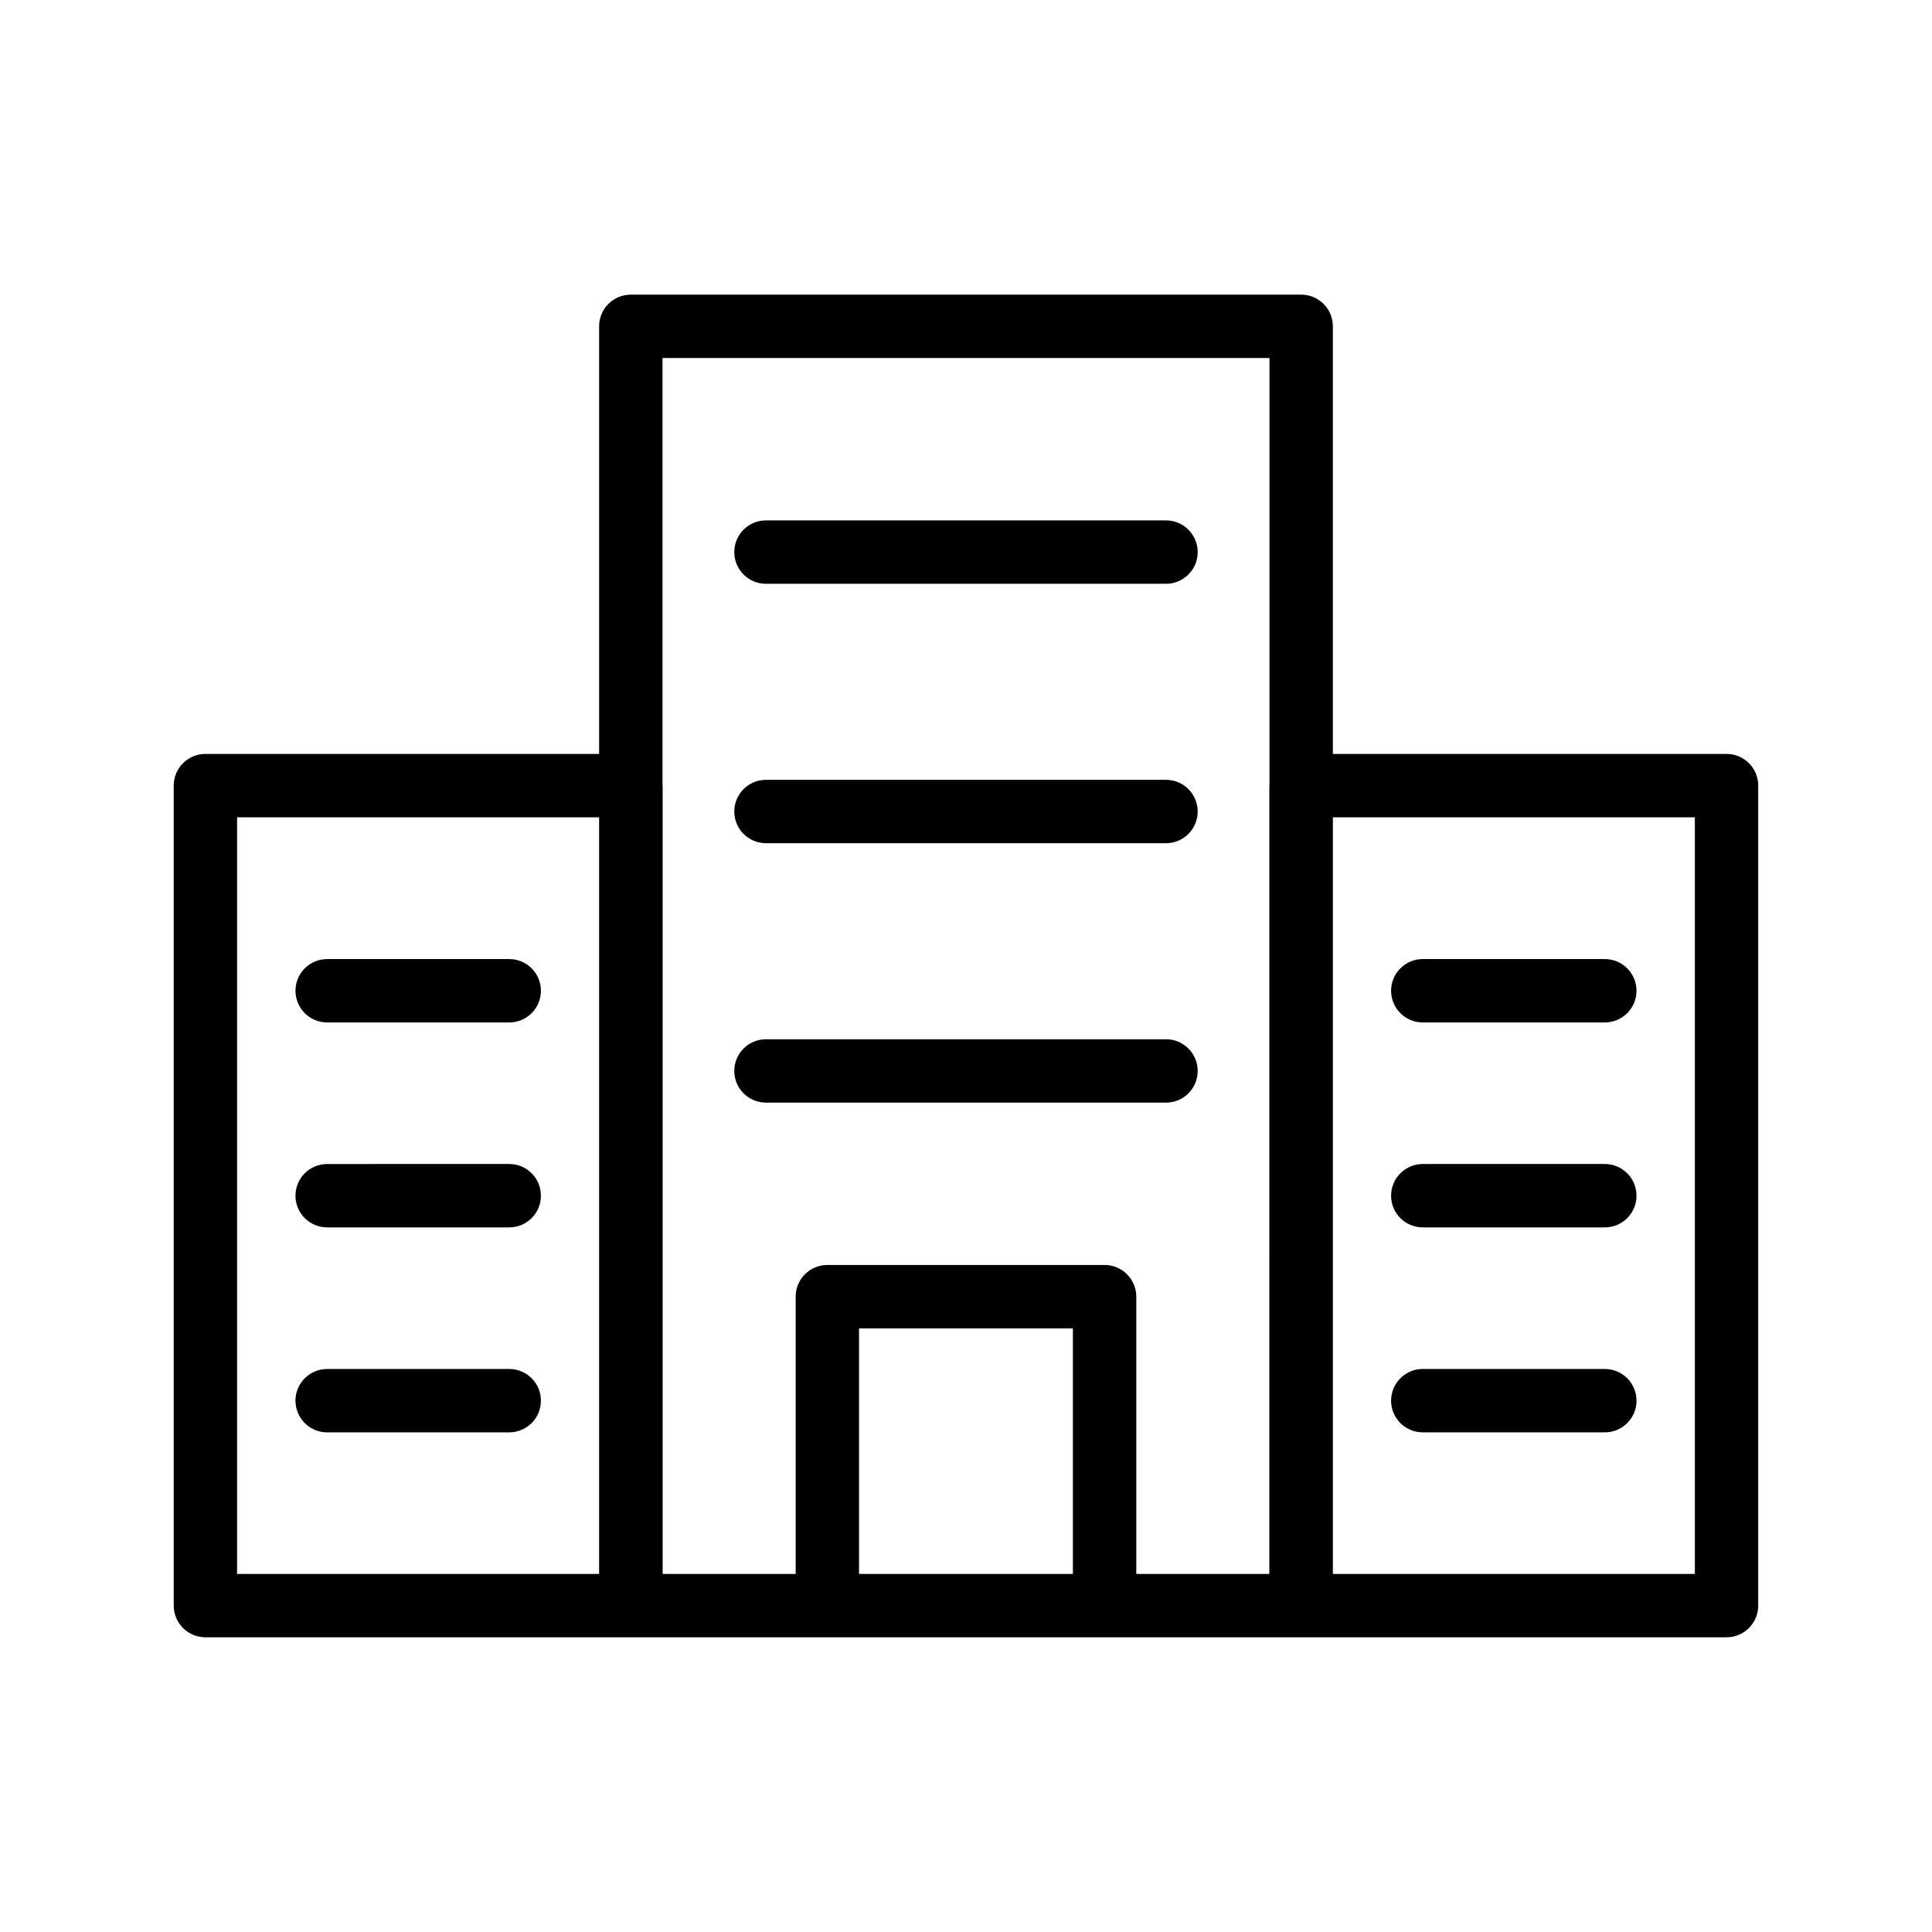
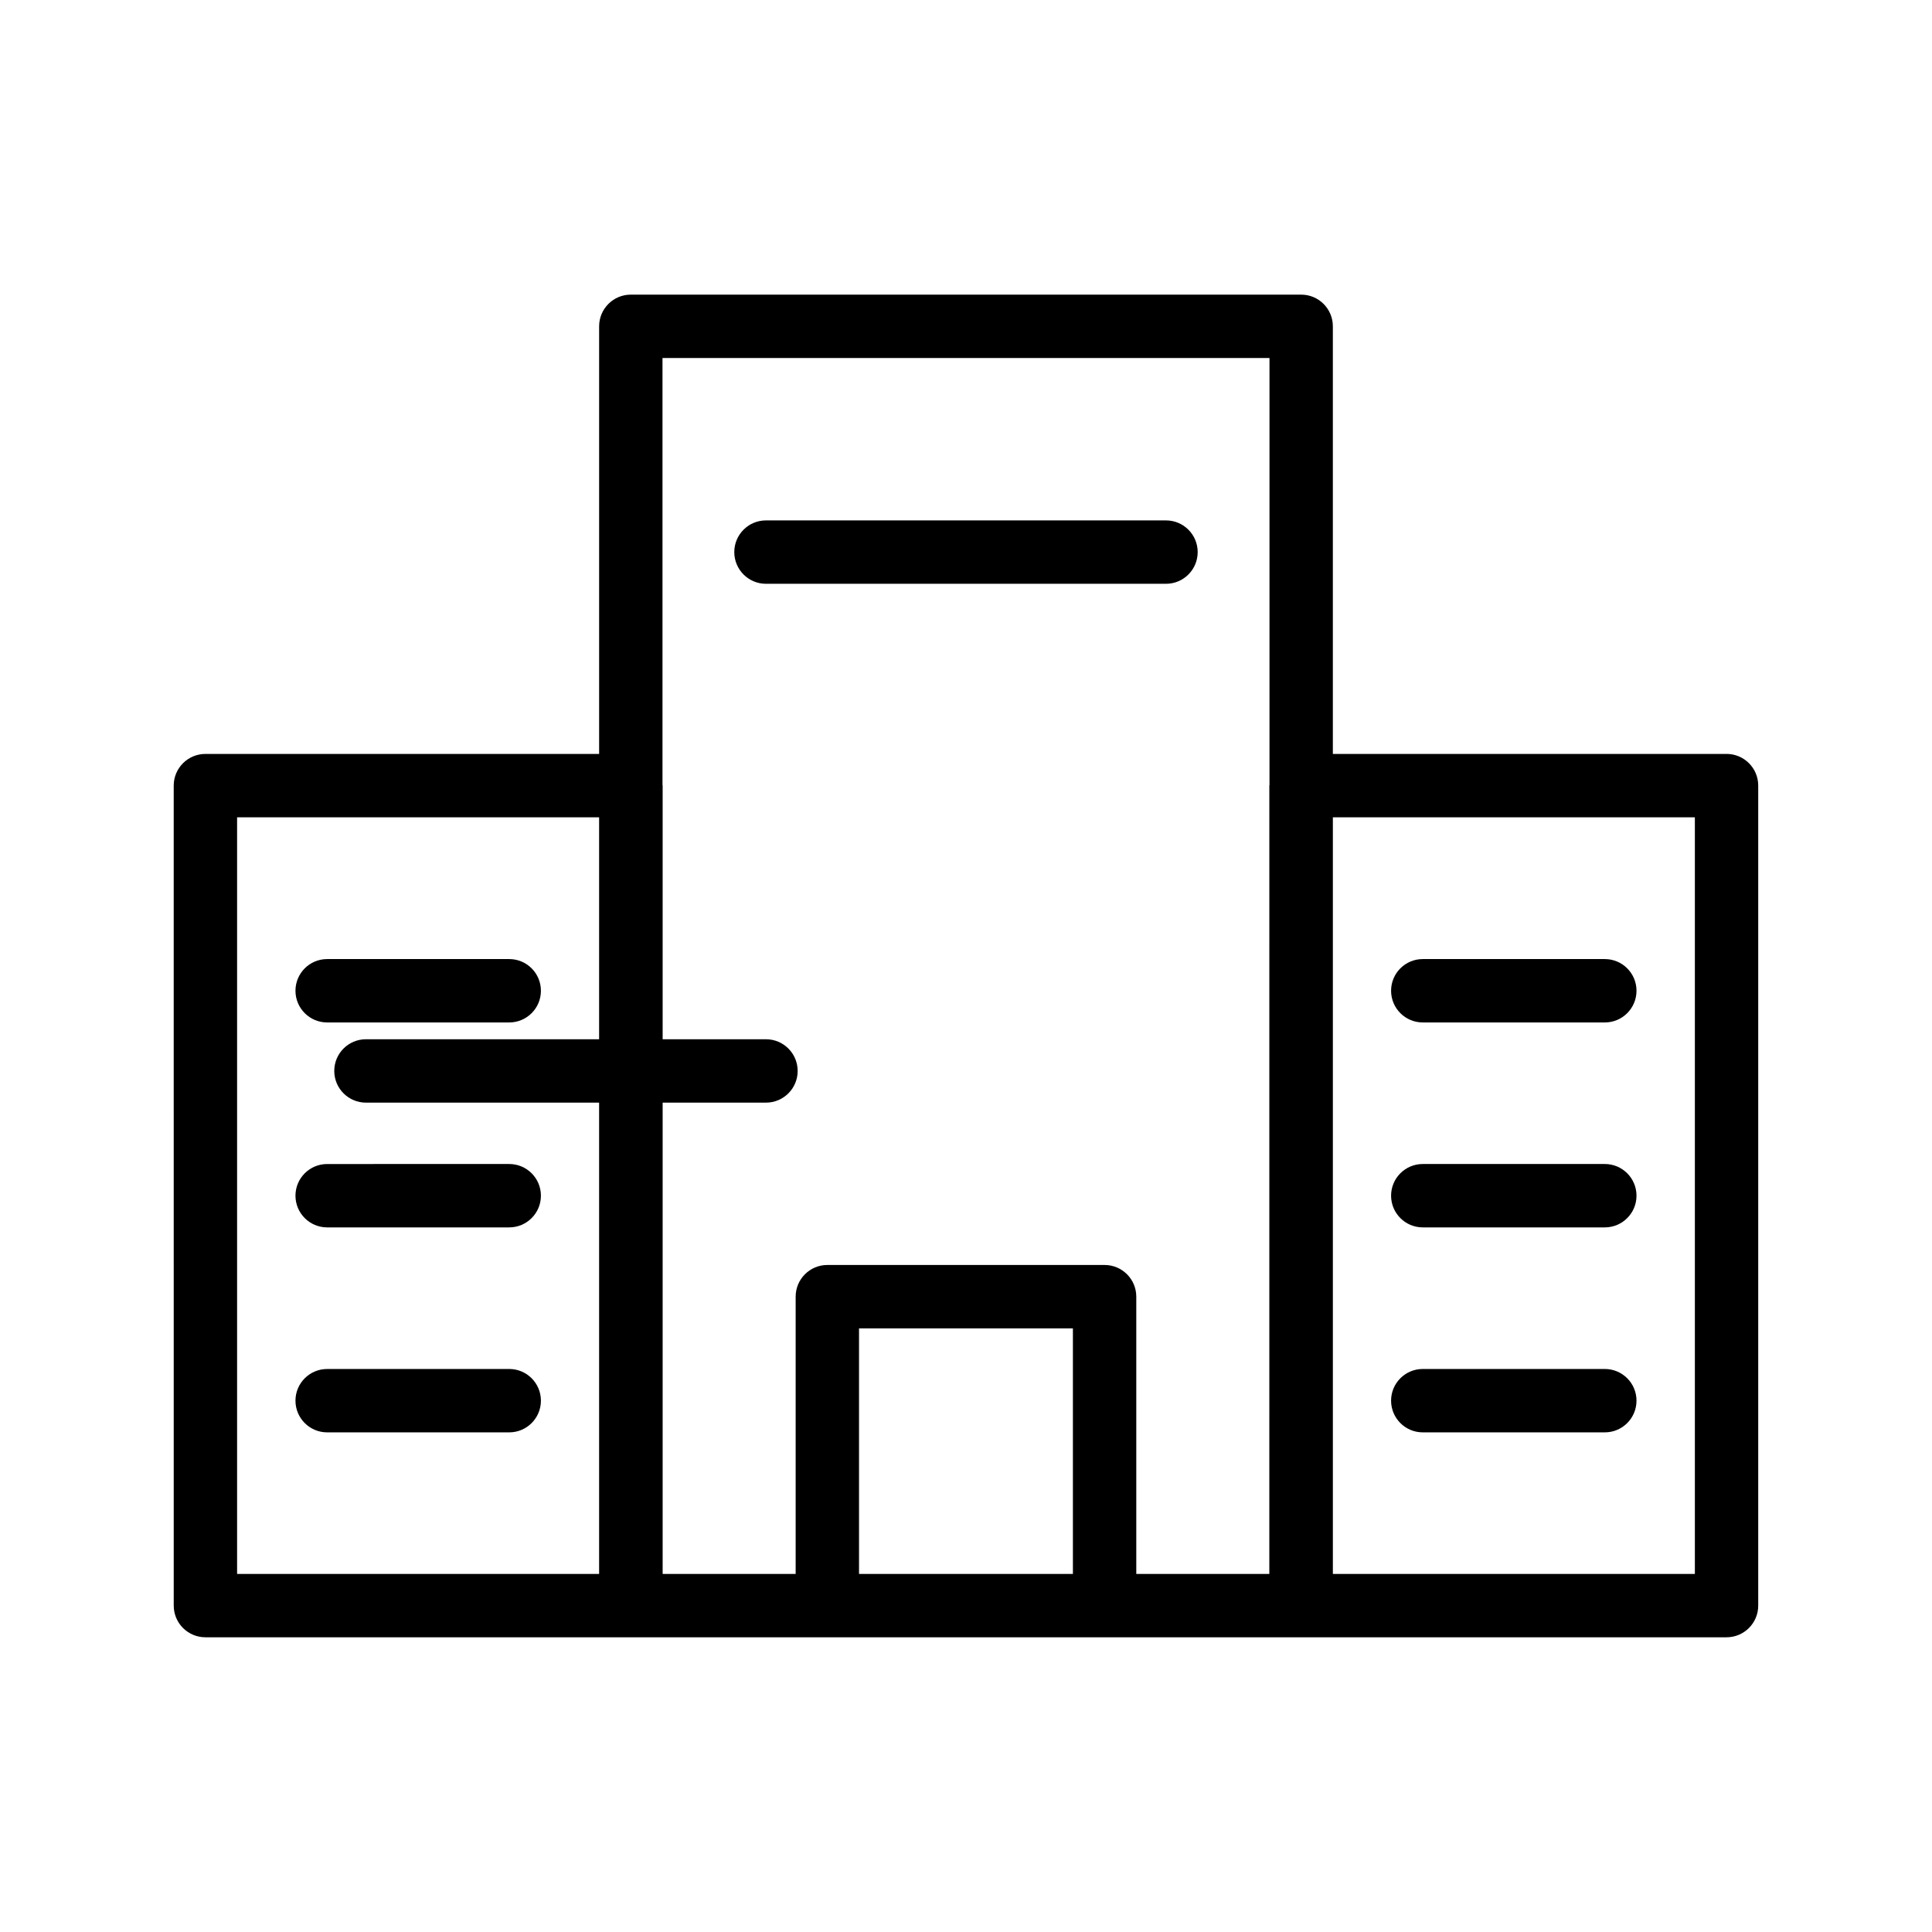
<svg xmlns="http://www.w3.org/2000/svg" fill="#000000" width="800px" height="800px" version="1.1" viewBox="144 144 512 512">
  <g>
    <path d="m601.55 343.8h-104.33v-113.32c0-4.637-3.754-8.398-8.398-8.398h-177.65c-4.641 0-8.398 3.758-8.398 8.398v113.32h-104.34c-4.641 0-8.398 3.758-8.398 8.398l0.004 217.3c0 4.637 3.754 8.398 8.398 8.398h403.11c4.641 0 8.398-3.758 8.398-8.398v-217.31c0-4.637-3.758-8.395-8.398-8.395zm-298.78 217.31h-95.938v-200.52h95.938zm125.56 0h-56.68v-65.074h56.68zm52.098-209.12c-0.004 0.07-0.039 0.129-0.039 0.203l-0.004 208.91h-35.258v-73.473c0-4.637-3.754-8.398-8.398-8.398h-73.473c-4.641 0-8.398 3.758-8.398 8.398v73.473h-35.25v-208.91c0-0.07-0.039-0.133-0.039-0.203v-113.11h160.86zm112.73 209.12h-95.934v-200.52h95.934z" />
    <path d="m346.99 298.71h106.01c4.641 0 8.398-3.758 8.398-8.398 0-4.637-3.754-8.398-8.398-8.398h-106.01c-4.641 0-8.398 3.758-8.398 8.398 0.004 4.641 3.758 8.398 8.398 8.398z" />
-     <path d="m346.99 367.46h106.01c4.641 0 8.398-3.758 8.398-8.398 0-4.637-3.754-8.398-8.398-8.398h-106.01c-4.641 0-8.398 3.758-8.398 8.398 0.004 4.637 3.758 8.398 8.398 8.398z" />
-     <path d="m346.99 436.21h106.01c4.641 0 8.398-3.758 8.398-8.398 0-4.637-3.754-8.398-8.398-8.398h-106.01c-4.641 0-8.398 3.758-8.398 8.398 0.004 4.637 3.758 8.398 8.398 8.398z" />
+     <path d="m346.99 436.21c4.641 0 8.398-3.758 8.398-8.398 0-4.637-3.754-8.398-8.398-8.398h-106.01c-4.641 0-8.398 3.758-8.398 8.398 0.004 4.637 3.758 8.398 8.398 8.398z" />
    <path d="m521.05 469.27h48.242c4.641 0 8.398-3.758 8.398-8.398 0-4.637-3.754-8.398-8.398-8.398h-48.242c-4.641 0-8.398 3.758-8.398 8.398 0.004 4.637 3.758 8.398 8.398 8.398z" />
    <path d="m521.05 414.96h48.242c4.641 0 8.398-3.758 8.398-8.398 0-4.637-3.754-8.398-8.398-8.398h-48.242c-4.641 0-8.398 3.758-8.398 8.398 0.004 4.637 3.758 8.398 8.398 8.398z" />
    <path d="m521.05 523.59h48.242c4.641 0 8.398-3.758 8.398-8.398 0-4.637-3.754-8.398-8.398-8.398h-48.242c-4.641 0-8.398 3.758-8.398 8.398 0.004 4.637 3.758 8.398 8.398 8.398z" />
    <path d="m230.7 469.27h48.25c4.641 0 8.398-3.758 8.398-8.398 0-4.637-3.754-8.398-8.398-8.398l-48.25 0.004c-4.641 0-8.398 3.758-8.398 8.398 0.004 4.633 3.758 8.395 8.398 8.395z" />
    <path d="m230.7 414.96h48.25c4.641 0 8.398-3.758 8.398-8.398 0-4.637-3.754-8.398-8.398-8.398h-48.25c-4.641 0-8.398 3.758-8.398 8.398 0.004 4.637 3.758 8.398 8.398 8.398z" />
    <path d="m230.7 523.59h48.25c4.641 0 8.398-3.758 8.398-8.398 0-4.637-3.754-8.398-8.398-8.398l-48.25 0.004c-4.641 0-8.398 3.758-8.398 8.398 0.004 4.633 3.758 8.395 8.398 8.395z" />
  </g>
</svg>